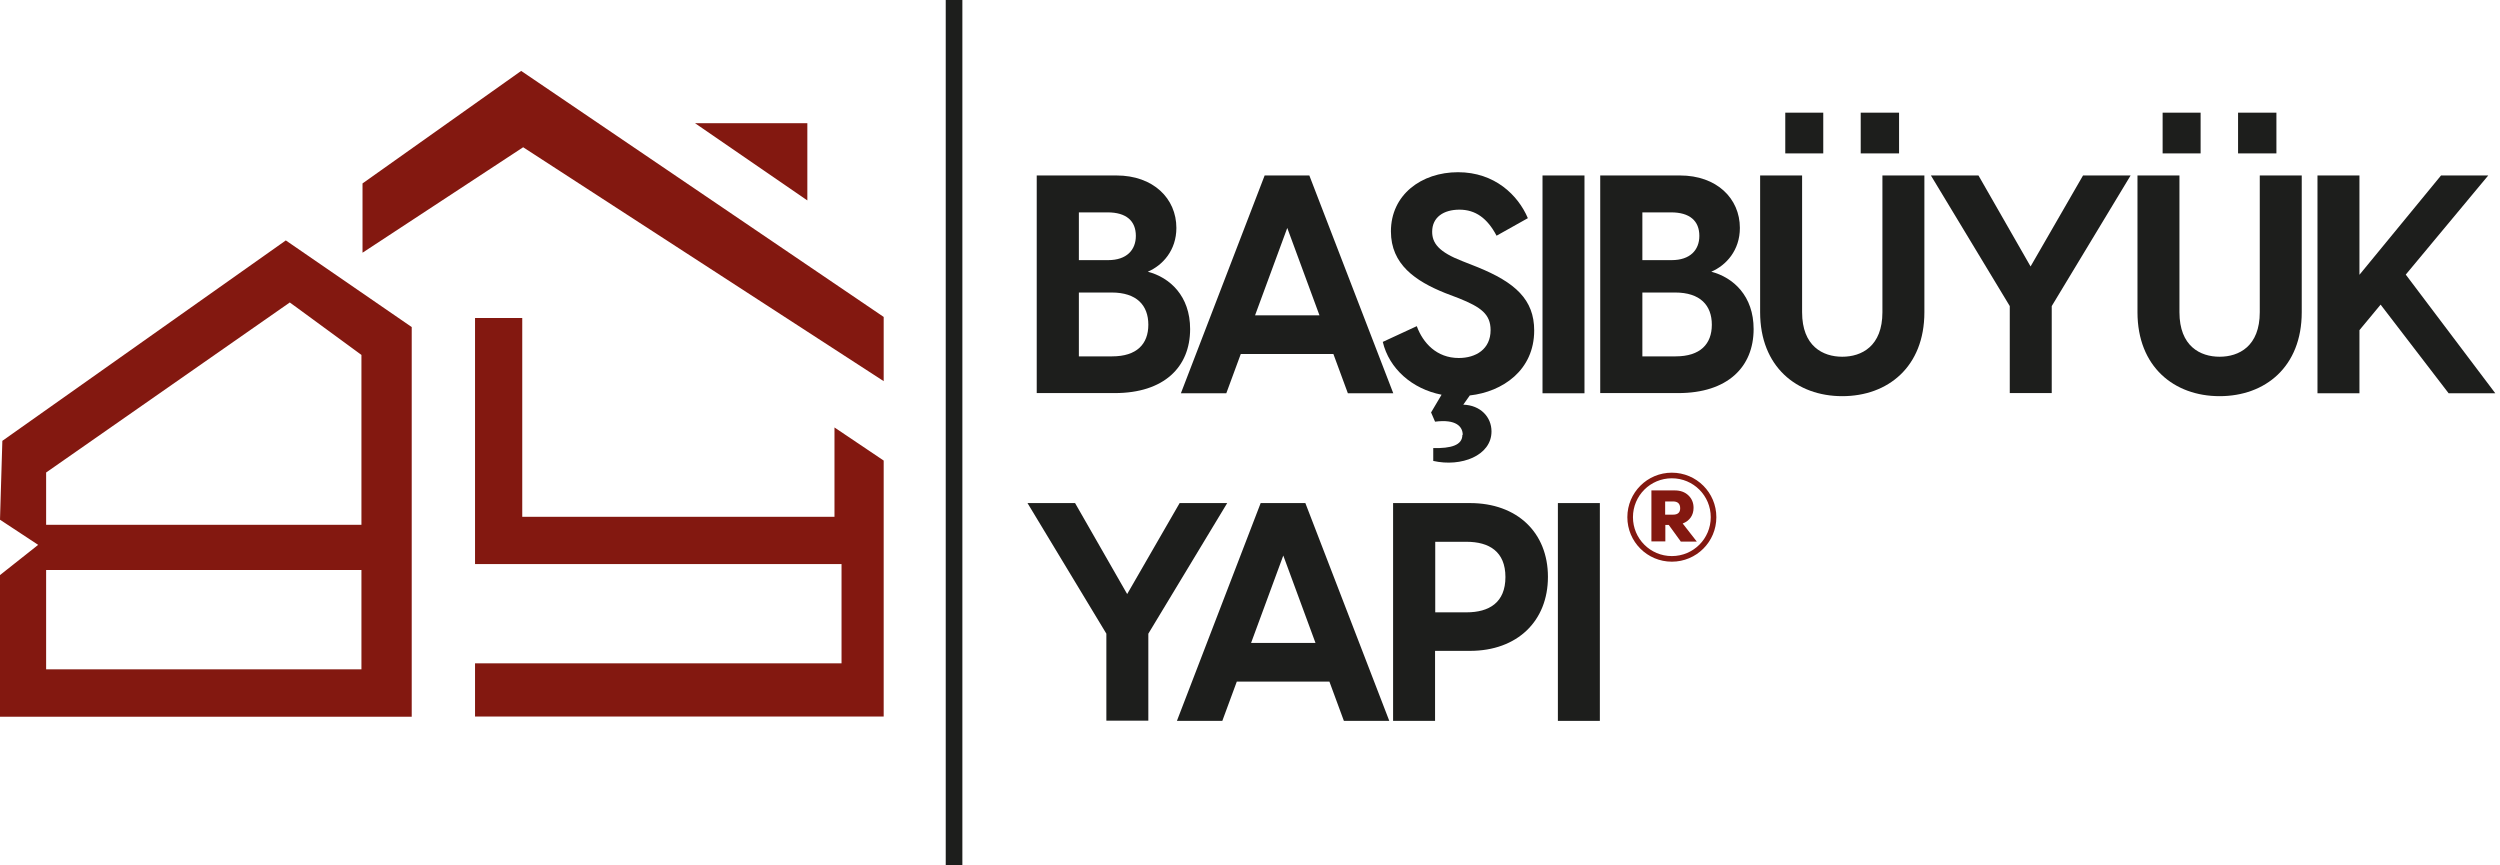
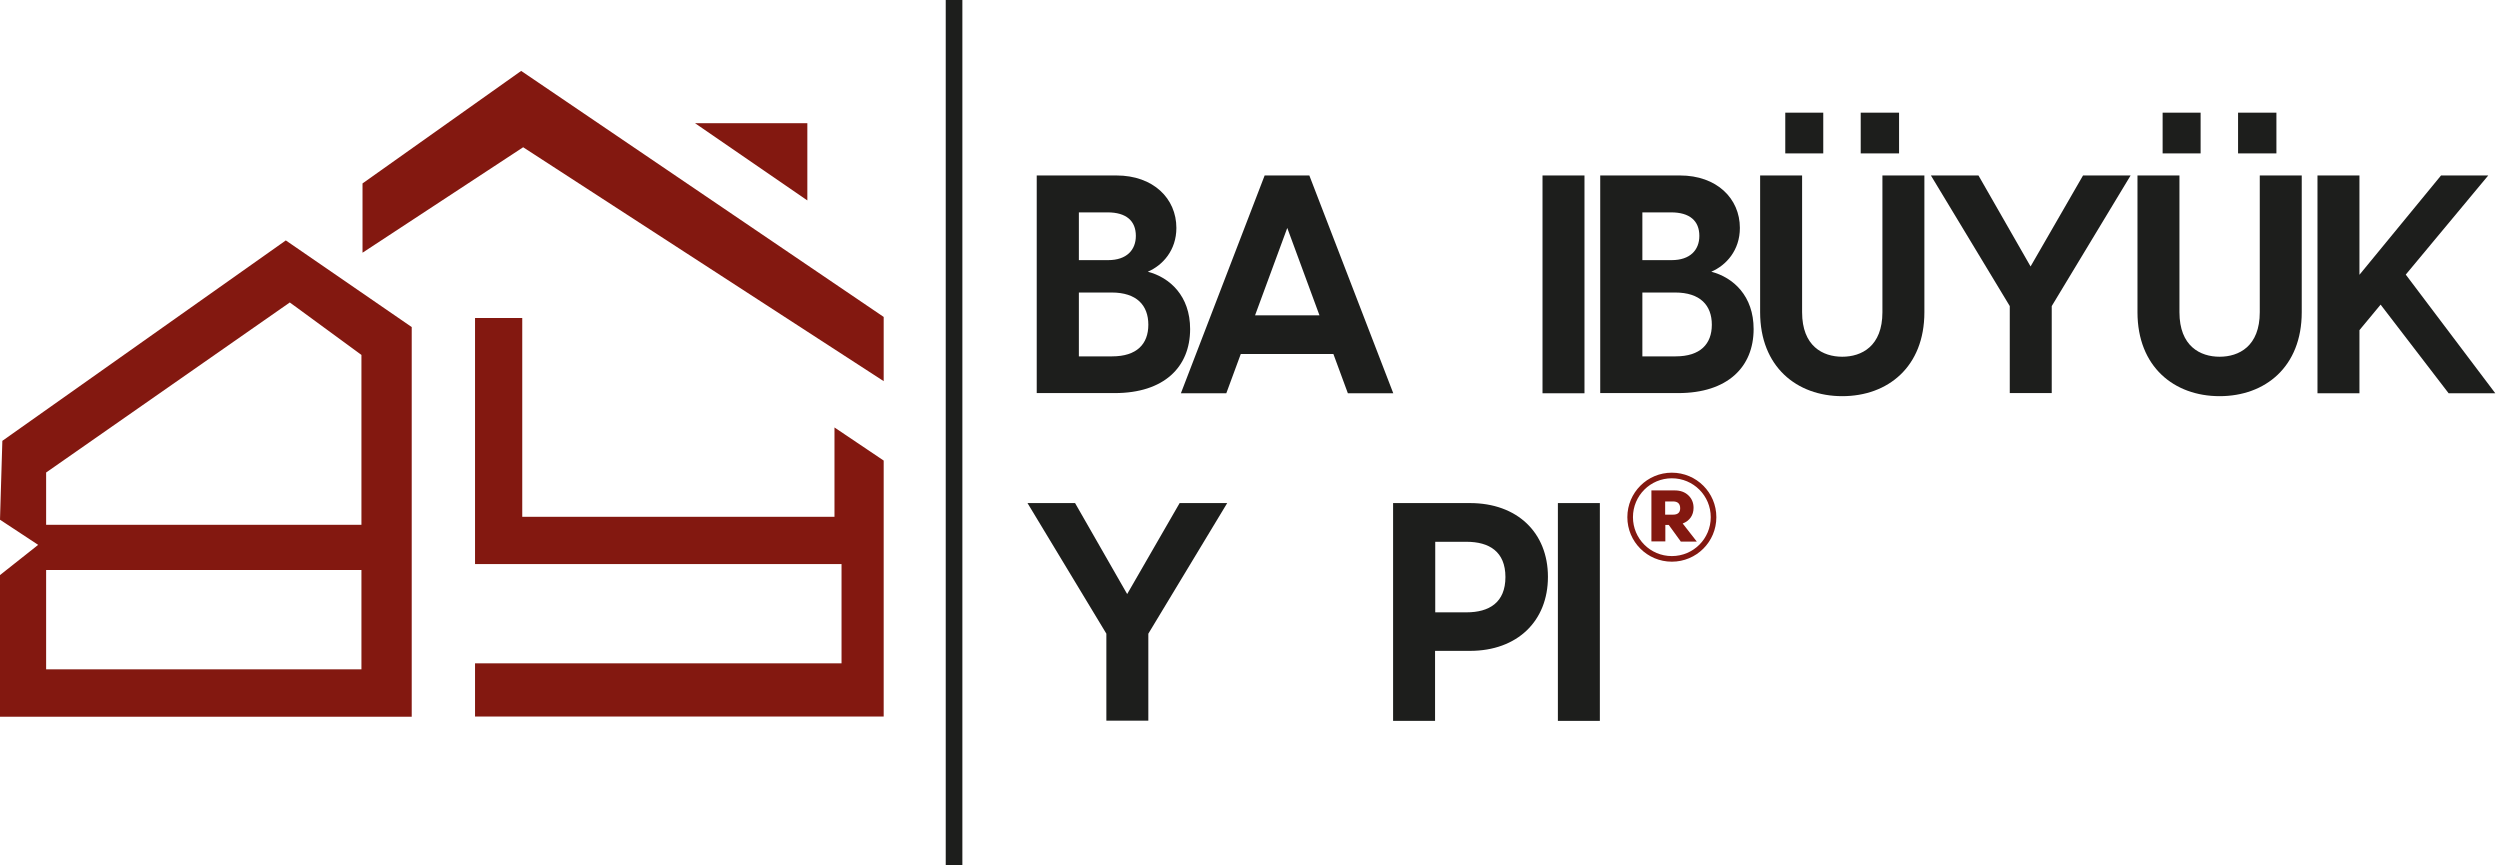
<svg xmlns="http://www.w3.org/2000/svg" id="katman_1" version="1.1" viewBox="0 0 138.2 47.82">
  <defs>
    <style>
      .st0 {
        fill: #831810;
      }

      .st1 {
        fill: #1d1e1c;
      }
    </style>
  </defs>
  <g>
    <path class="st1" d="M57.31,9.7h4.41c2.03,0,3.31,1.27,3.31,2.9,0,1.24-.76,2.07-1.58,2.42,1.22.32,2.34,1.34,2.34,3.17,0,2.1-1.44,3.54-4.17,3.54h-4.31v-12.04ZM61.26,14.38c1.02,0,1.53-.56,1.53-1.34,0-.83-.53-1.3-1.56-1.3h-1.59v2.64h1.63ZM61.48,19.7c1.36,0,2-.68,2-1.75s-.64-1.78-2.03-1.78h-1.81v3.53h1.85Z" />
    <path class="st1" d="M72.38,9.7l4.64,12.04h-2.51l-.8-2.17h-5.12l-.8,2.17h-2.51l4.63-12.04h2.46ZM72.94,17.43l-1.78-4.83-1.78,4.83h3.56Z" />
-     <path class="st1" d="M80.86,24.04c0-.46-.37-.88-1.53-.73l-.22-.51.58-.98c-1.63-.32-2.9-1.44-3.25-2.92l1.88-.87c.34.93,1.1,1.76,2.32,1.76.95,0,1.76-.49,1.76-1.54,0-.88-.53-1.27-1.75-1.76l-.76-.29c-1.64-.66-3-1.58-3-3.41,0-2.02,1.68-3.27,3.71-3.27s3.32,1.27,3.86,2.54l-1.73.97c-.51-.97-1.17-1.44-2.05-1.44s-1.51.42-1.51,1.22c0,.63.36,1.12,1.68,1.63l.81.32c2.1.85,3.15,1.8,3.15,3.51,0,2.2-1.75,3.39-3.56,3.59l-.36.51c.95.03,1.56.68,1.56,1.48,0,1.34-1.68,1.98-3.22,1.63v-.71c.97.02,1.61-.15,1.61-.73Z" />
    <path class="st1" d="M85.27,9.7h2.32v12.04h-2.32v-12.04Z" />
    <path class="st1" d="M88.46,9.7h4.41c2.03,0,3.31,1.27,3.31,2.9,0,1.24-.76,2.07-1.58,2.42,1.22.32,2.34,1.34,2.34,3.17,0,2.1-1.44,3.54-4.17,3.54h-4.31v-12.04ZM92.41,14.38c1.02,0,1.53-.56,1.53-1.34,0-.83-.53-1.3-1.56-1.3h-1.59v2.64h1.63ZM92.63,19.7c1.36,0,2-.68,2-1.75s-.64-1.78-2.03-1.78h-1.81v3.53h1.85Z" />
    <path class="st1" d="M97.3,17.26v-7.56h2.32v7.56c0,1.88,1.15,2.46,2.22,2.46s2.22-.58,2.22-2.46v-7.56h2.32v7.56c0,3.02-2.02,4.64-4.54,4.64s-4.54-1.63-4.54-4.64ZM98.69,6.23h2.1v2.25h-2.1v-2.25ZM102.86,6.23h2.12v2.25h-2.12v-2.25Z" />
    <path class="st1" d="M111.1,16.92l-4.36-7.22h2.63l2.88,5.03,2.9-5.03h2.63l-4.36,7.22v4.81h-2.32v-4.81Z" />
    <path class="st1" d="M118.16,17.26v-7.56h2.32v7.56c0,1.88,1.15,2.46,2.22,2.46s2.22-.58,2.22-2.46v-7.56h2.32v7.56c0,3.02-2.02,4.64-4.54,4.64s-4.54-1.63-4.54-4.64ZM119.55,6.23h2.1v2.25h-2.1v-2.25ZM123.72,6.23h2.12v2.25h-2.12v-2.25Z" />
    <path class="st1" d="M128.11,9.7h2.32v5.49l4.51-5.49h2.61l-4.56,5.48,4.95,6.56h-2.58l-3.76-4.9-1.17,1.41v3.49h-2.32v-12.04Z" />
  </g>
  <g>
    <path class="st1" d="M61.16,35.03l-4.36-7.22h2.63l2.88,5.03,2.9-5.03h2.63l-4.36,7.22v4.81h-2.32v-4.81Z" />
-     <path class="st1" d="M72.16,27.81l4.64,12.04h-2.51l-.8-2.17h-5.12l-.8,2.17h-2.51l4.63-12.04h2.46ZM72.72,35.54l-1.78-4.83-1.78,4.83h3.56Z" />
    <path class="st1" d="M77.01,27.81h4.25c2.61,0,4.31,1.63,4.31,4.08s-1.7,4.09-4.31,4.09h-1.93v3.87h-2.32v-12.04ZM81.07,33.85c1.25,0,2.15-.54,2.15-1.95s-.9-1.95-2.15-1.95h-1.73v3.9h1.73Z" />
    <path class="st1" d="M86.12,27.81h2.32v12.04h-2.32v-12.04Z" />
  </g>
  <g>
    <path class="st0" d="M92.91,29.93l-.66-.91h-.19v.91h-.77v-2.82h1.29c.31,0,.56.09.75.27.19.18.29.41.29.69,0,.42-.22.72-.6.87l.78,1h-.9ZM92.49,27.72h-.44v.73h.44c.26,0,.39-.12.39-.35,0-.25-.13-.38-.39-.38Z" />
    <path class="st0" d="M92.42,26.13c-1.36,0-2.46,1.1-2.46,2.46s1.1,2.46,2.46,2.46,2.46-1.1,2.46-2.46-1.1-2.46-2.46-2.46ZM92.42,30.74c-1.19,0-2.15-.96-2.15-2.15s.96-2.15,2.15-2.15,2.15.96,2.15,2.15-.96,2.15-2.15,2.15Z" />
  </g>
  <g>
    <polygon class="st0" points="20.04 10.14 20.04 13.97 28.92 8.14 48.85 21.07 48.85 17.52 28.81 3.92 20.04 10.14" />
    <polygon class="st0" points="38.42 6.81 44.63 11.08 44.63 6.81 38.42 6.81" />
    <polygon class="st0" points="26.26 17.58 28.87 17.58 28.87 28.57 46.13 28.57 46.13 23.63 48.85 25.46 48.85 39.61 26.26 39.61 26.26 36.67 46.52 36.67 46.52 31.18 26.26 31.18 26.26 17.58" />
    <path class="st0" d="M15.8,13.29L.13,24.37l-.13,4.36,2.11,1.39-2.11,1.67v7.83h22.76v-21.54l-6.96-4.79ZM19.98,37H2.55v-5.49h17.43v5.49ZM19.98,29.01H2.55v-2.89l13.47-9.4,3.96,2.9v9.38Z" />
  </g>
  <rect class="st1" x="52.28" width=".92" height="47.82" />
</svg>